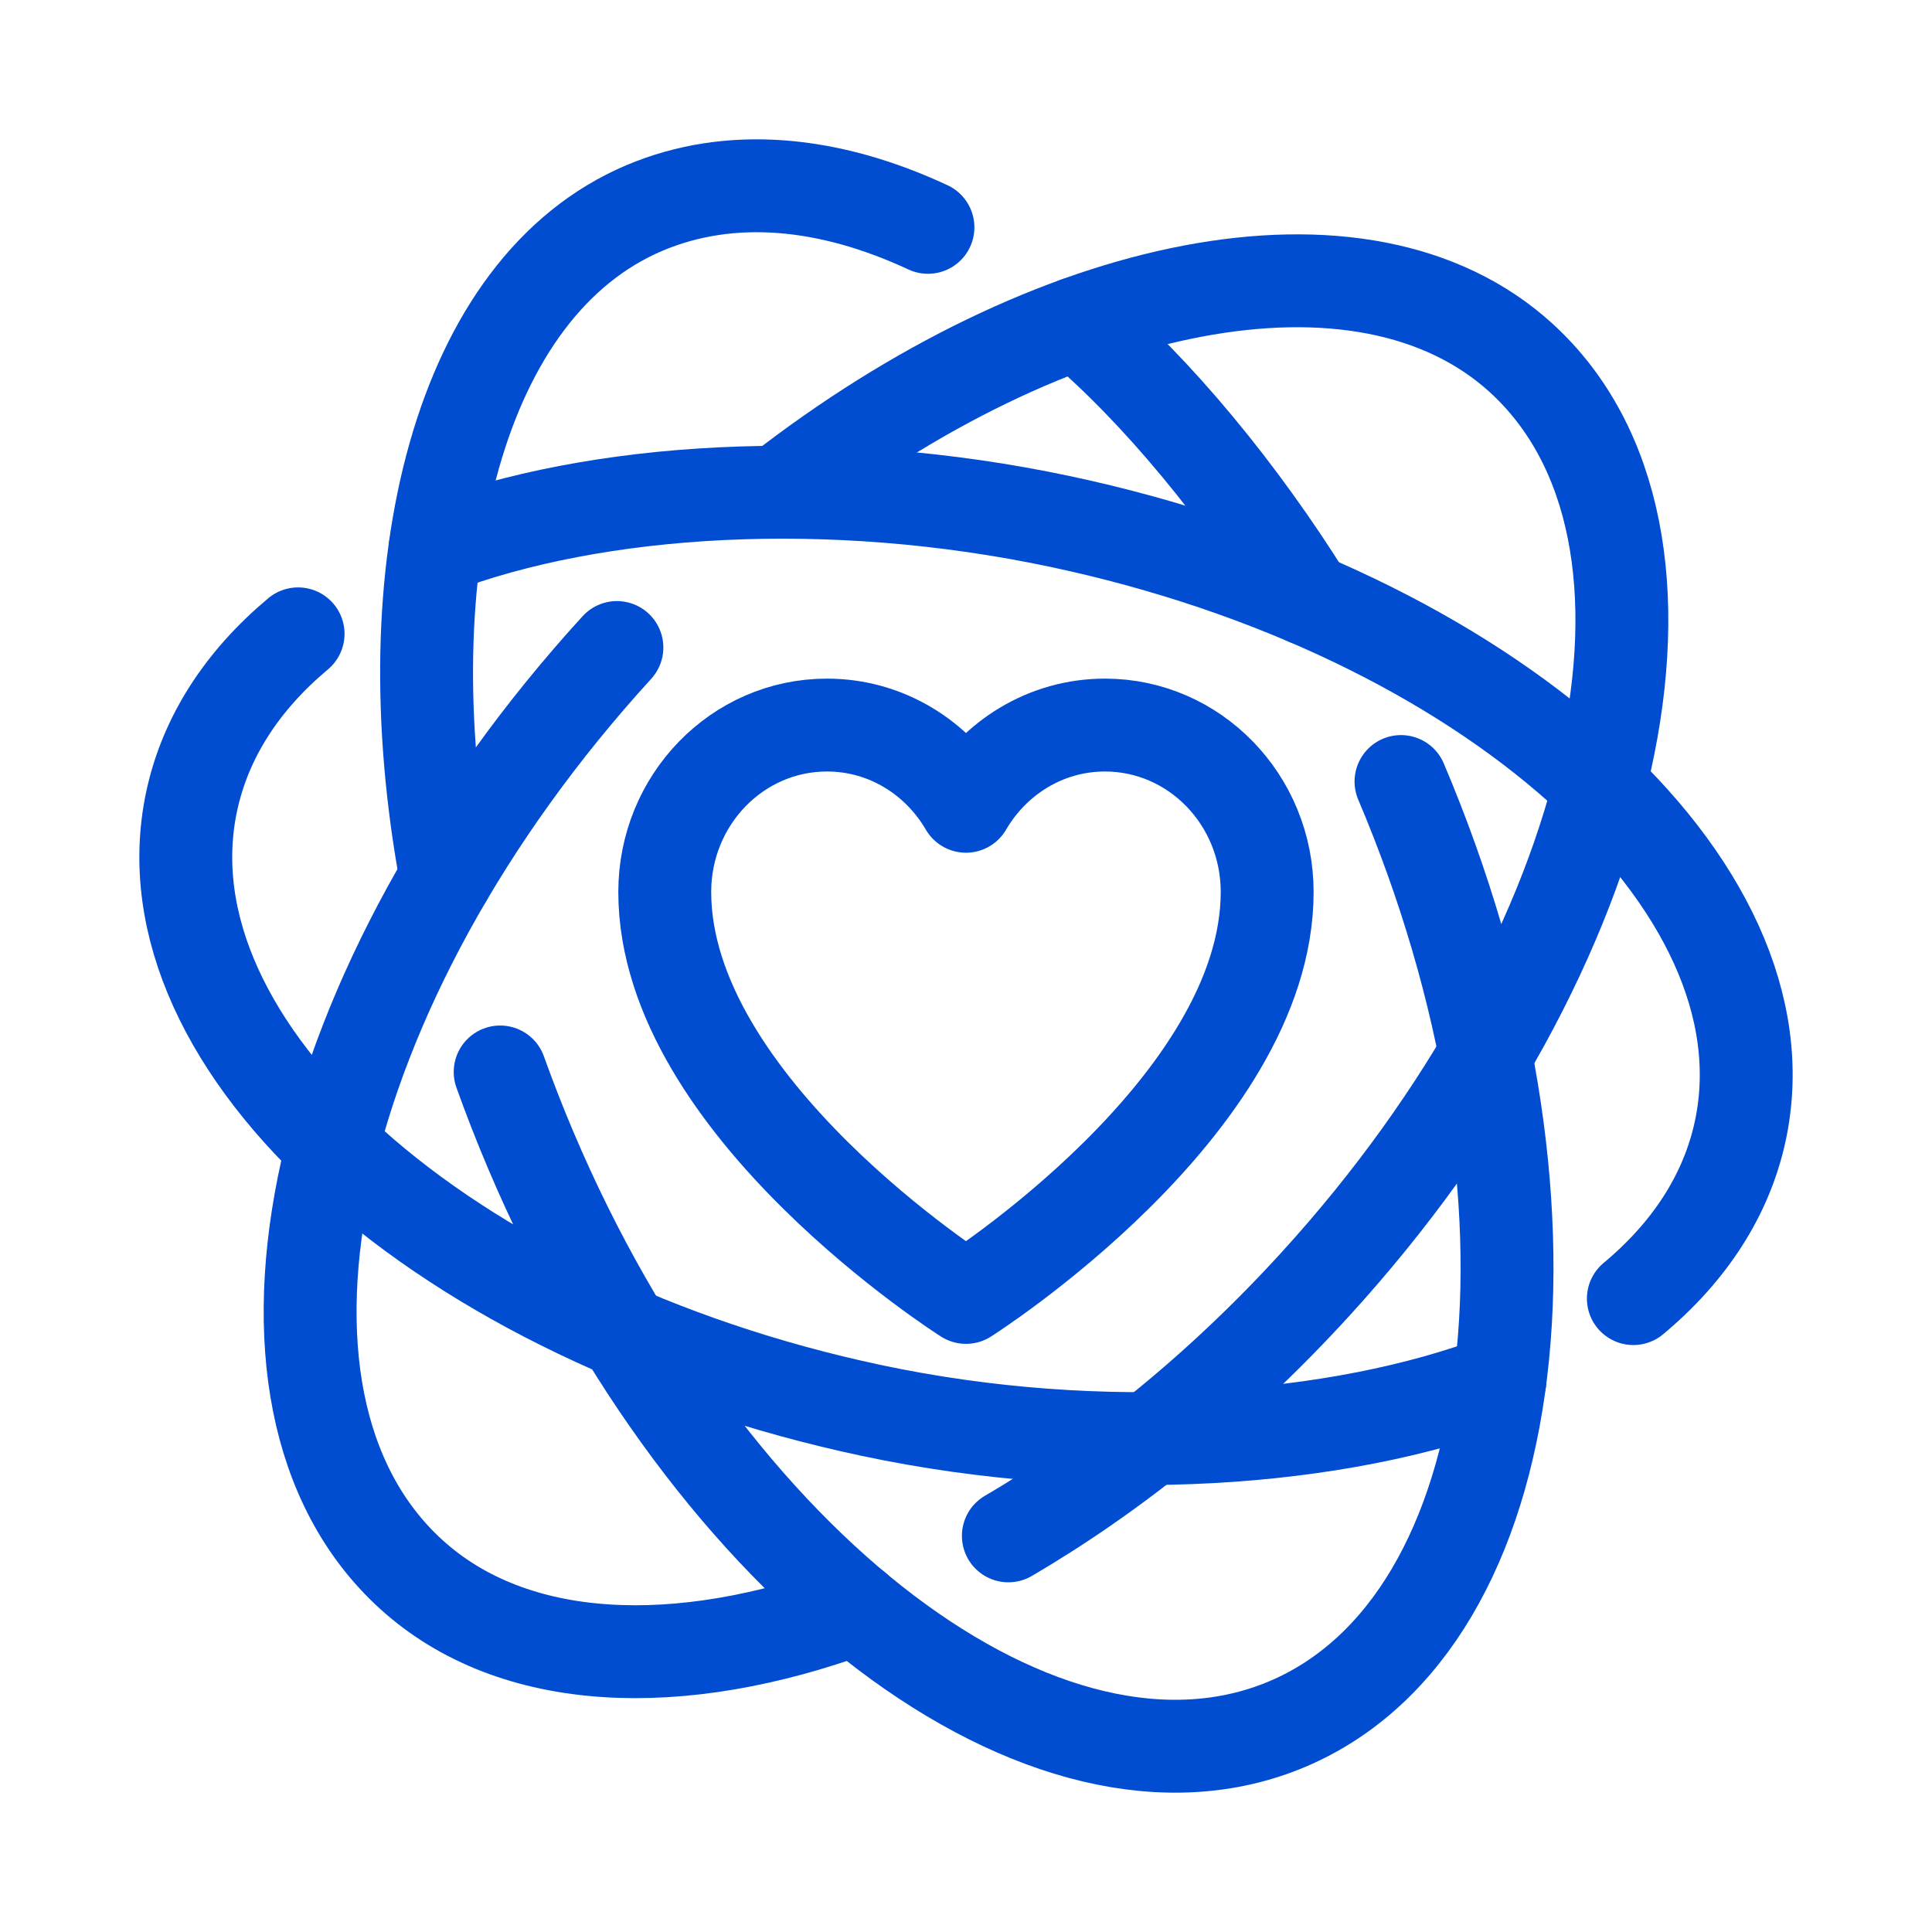
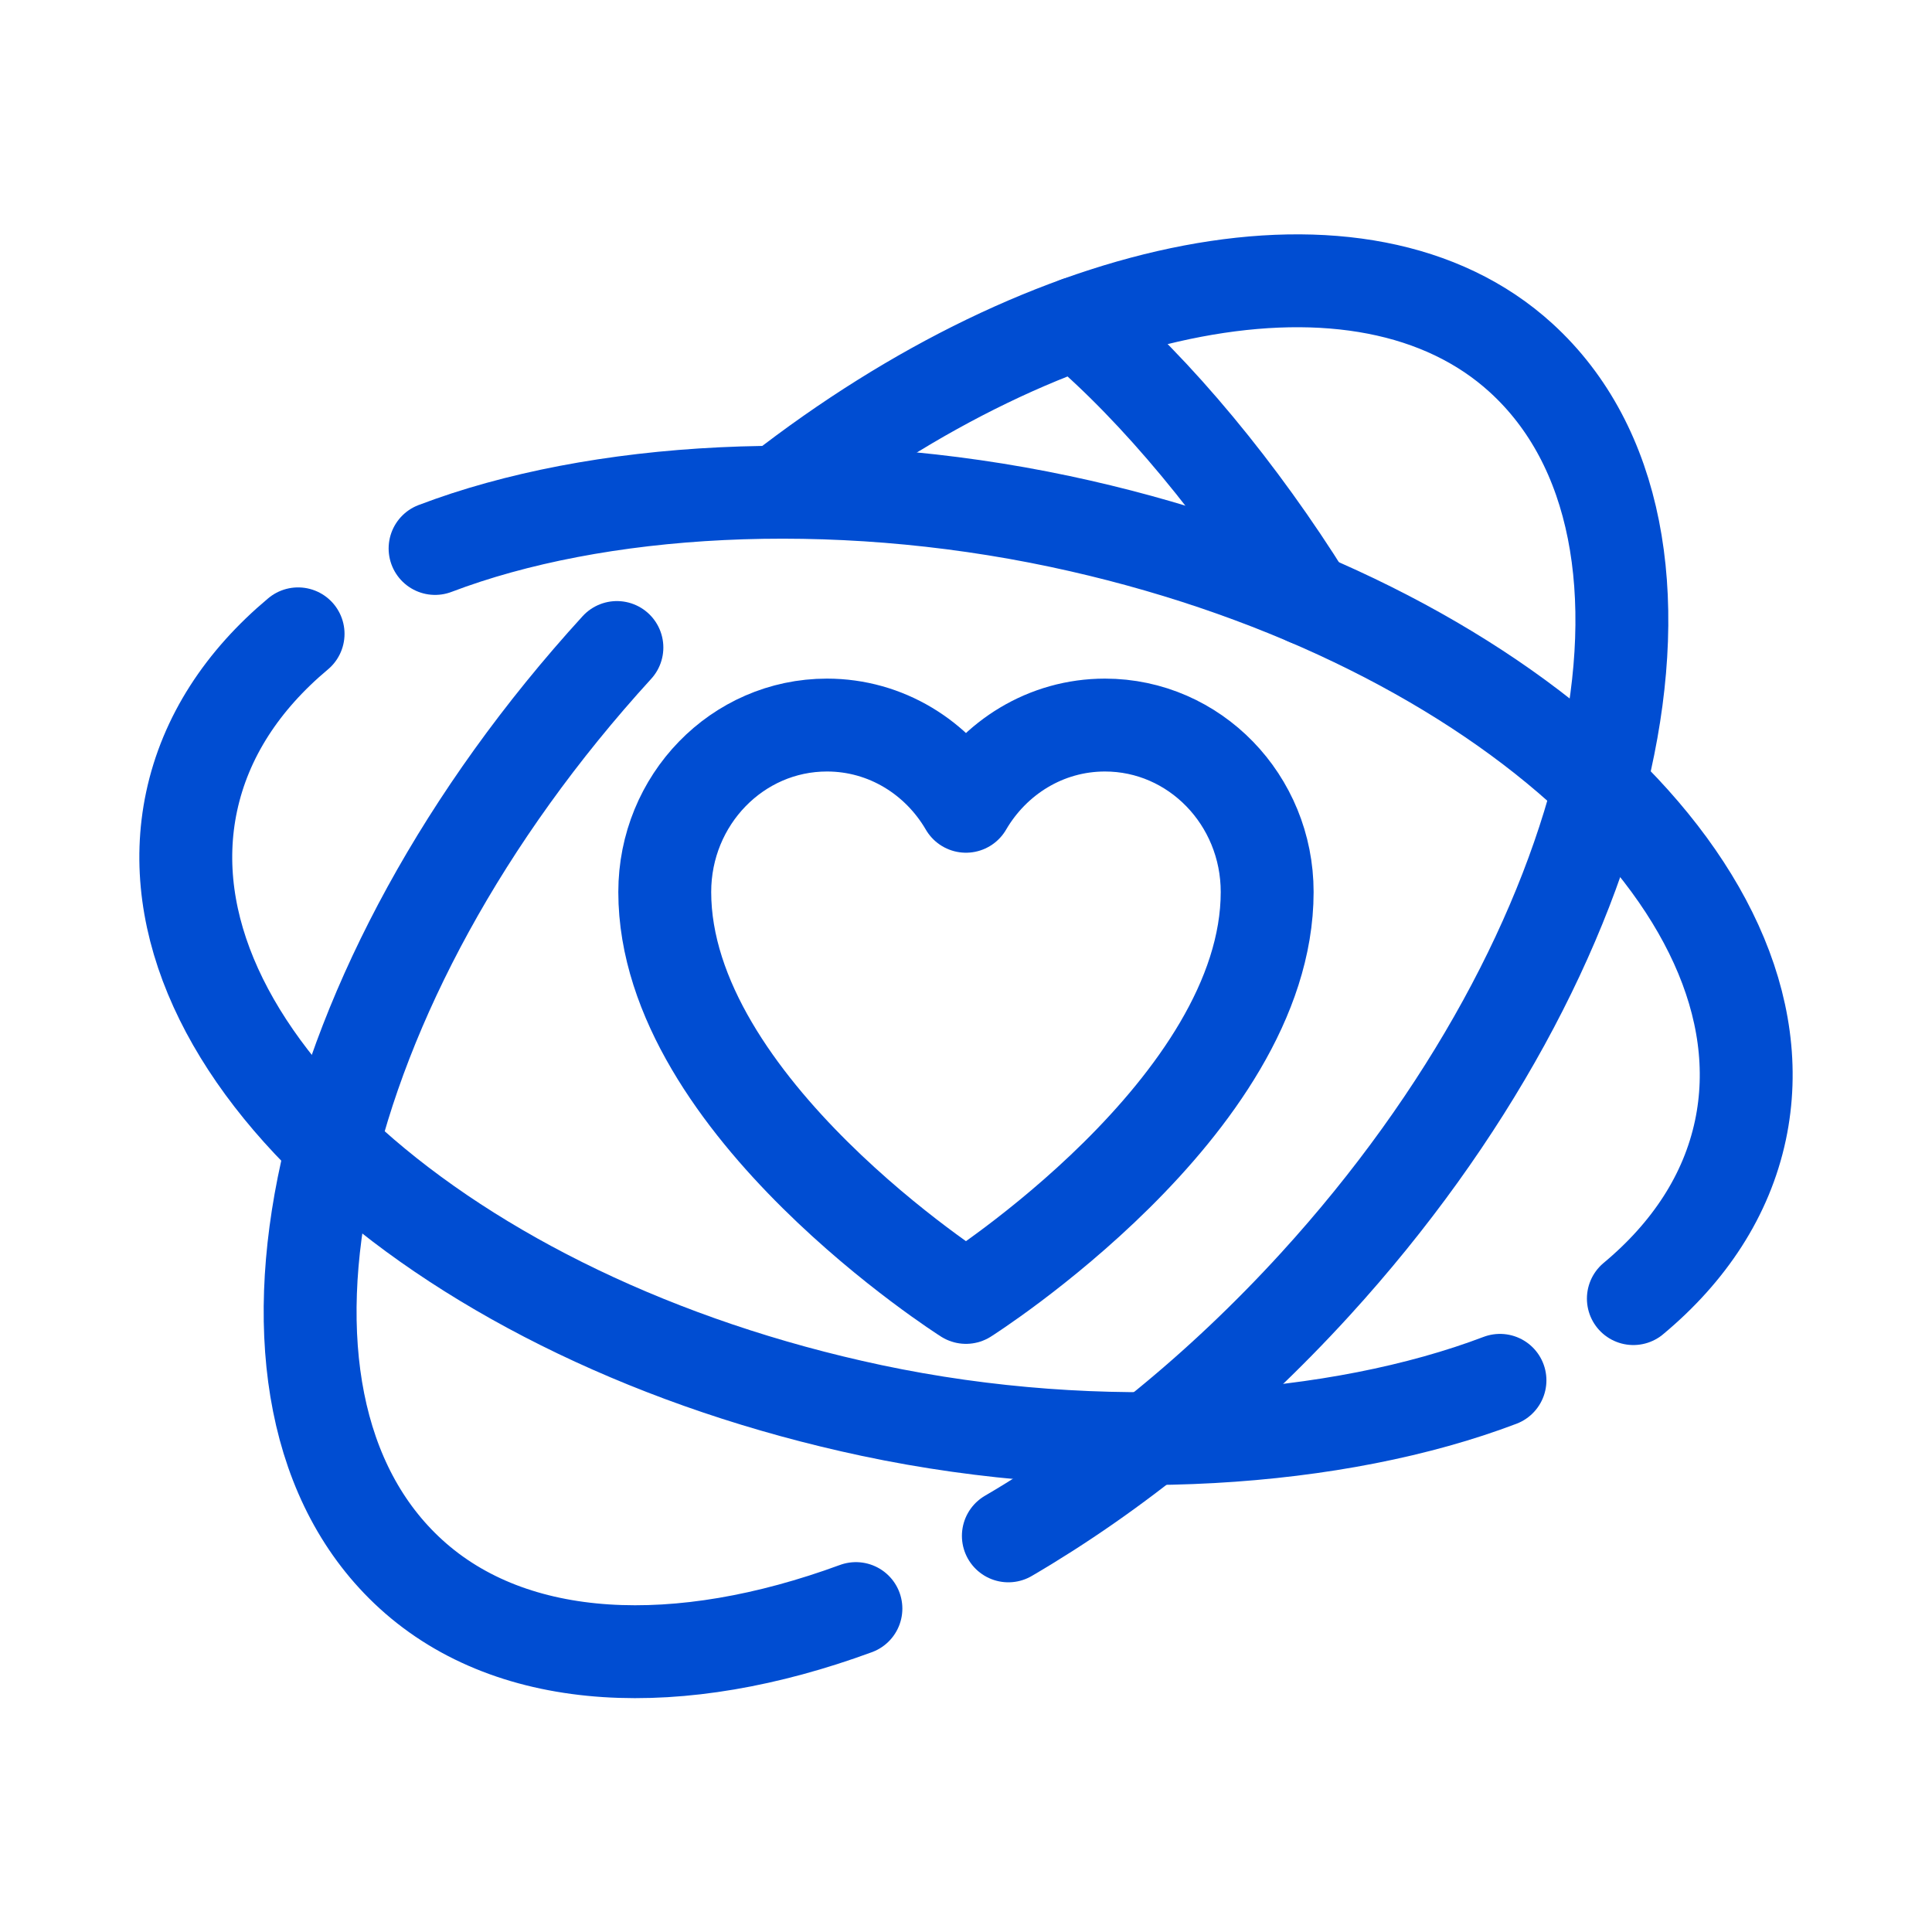
<svg xmlns="http://www.w3.org/2000/svg" width="52" height="52" viewBox="0 0 52 52" fill="none">
-   <path d="M37.708 21.035C42.49 32.3 41.124 43.656 34.656 46.4C28.189 49.141 19.069 42.232 14.289 30.967C13.989 30.262 13.715 29.556 13.462 28.852" stroke="#004DD2" stroke-width="2.5" stroke-linecap="round" stroke-linejoin="round" />
  <path d="M28.993 8.698C31.142 10.508 33.411 13.274 35.186 16.125" stroke="#004DD2" stroke-width="2.5" stroke-linecap="round" stroke-linejoin="round" />
-   <path d="M12.008 23.622C10.458 15.267 12.36 7.712 17.34 5.6C19.654 4.62 22.304 4.874 24.976 6.119" stroke="#004DD2" stroke-width="2.5" stroke-linecap="round" stroke-linejoin="round" />
  <path d="M16.604 17.428C8.351 26.466 5.869 37.631 11.058 42.366C13.823 44.889 18.296 45.038 23.037 43.295" stroke="#004DD2" stroke-width="2.5" stroke-linecap="round" stroke-linejoin="round" />
  <path d="M27.14 41.338C29.98 39.678 32.817 37.397 35.396 34.572C43.649 25.534 46.131 14.369 40.942 9.634C36.68 5.746 28.284 7.524 20.949 13.248" stroke="#004DD2" stroke-width="2.5" stroke-linecap="round" stroke-linejoin="round" />
  <path d="M43.962 34.952C45.462 33.702 46.472 32.174 46.844 30.42C48.243 23.812 40.045 16.478 28.534 14.036C22.343 12.723 16.048 13.111 11.71 14.762" stroke="#004DD2" stroke-width="2.5" stroke-linecap="round" stroke-linejoin="round" />
  <path d="M8.023 17.06C6.531 18.308 5.527 19.831 5.156 21.58C3.757 28.188 11.955 35.523 23.466 37.965C29.657 39.277 36.033 38.801 40.372 37.152" stroke="#004DD2" stroke-width="2.5" stroke-linecap="round" stroke-linejoin="round" />
  <path d="M25.999 21.701C25.237 20.392 23.849 19.515 22.258 19.515C19.846 19.515 17.892 21.527 17.892 24.008C17.892 29.784 25.999 34.92 25.999 34.92C25.999 34.92 34.106 29.784 34.106 24.008C34.106 21.527 32.152 19.515 29.74 19.515C28.149 19.515 26.761 20.394 25.999 21.701Z" stroke="#004DD2" stroke-width="2.5" stroke-linecap="round" stroke-linejoin="round" />
</svg>